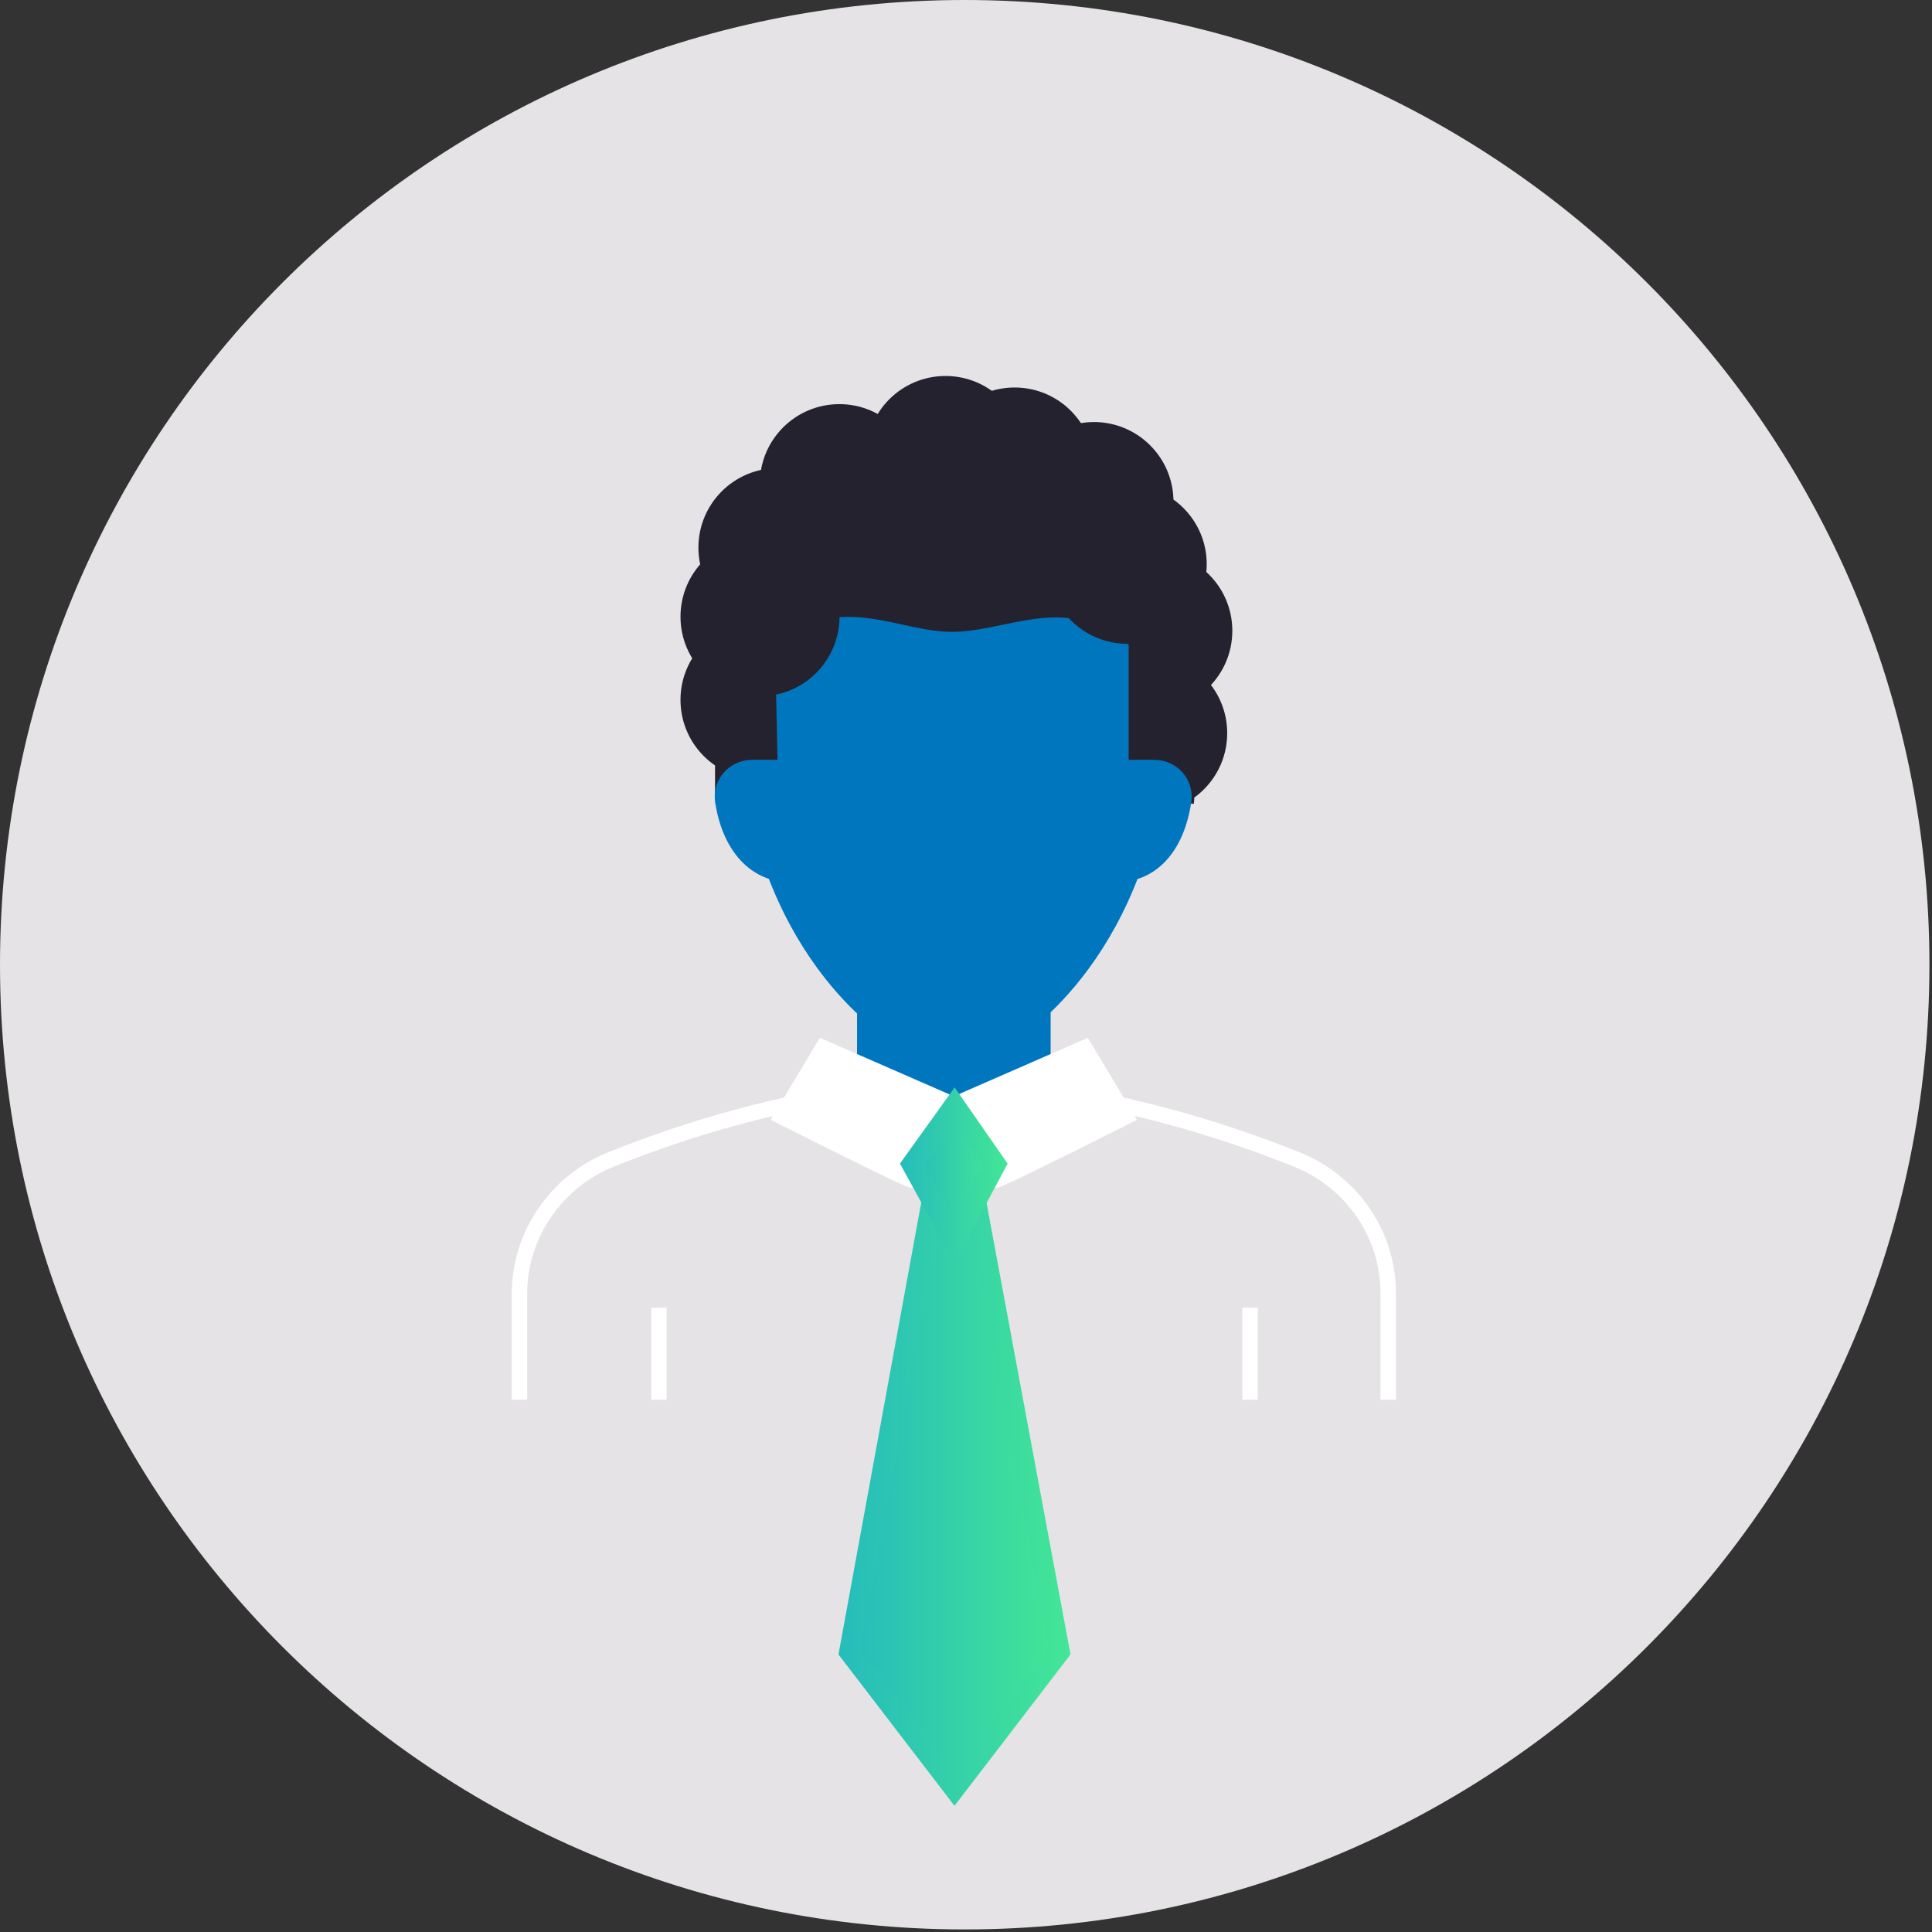
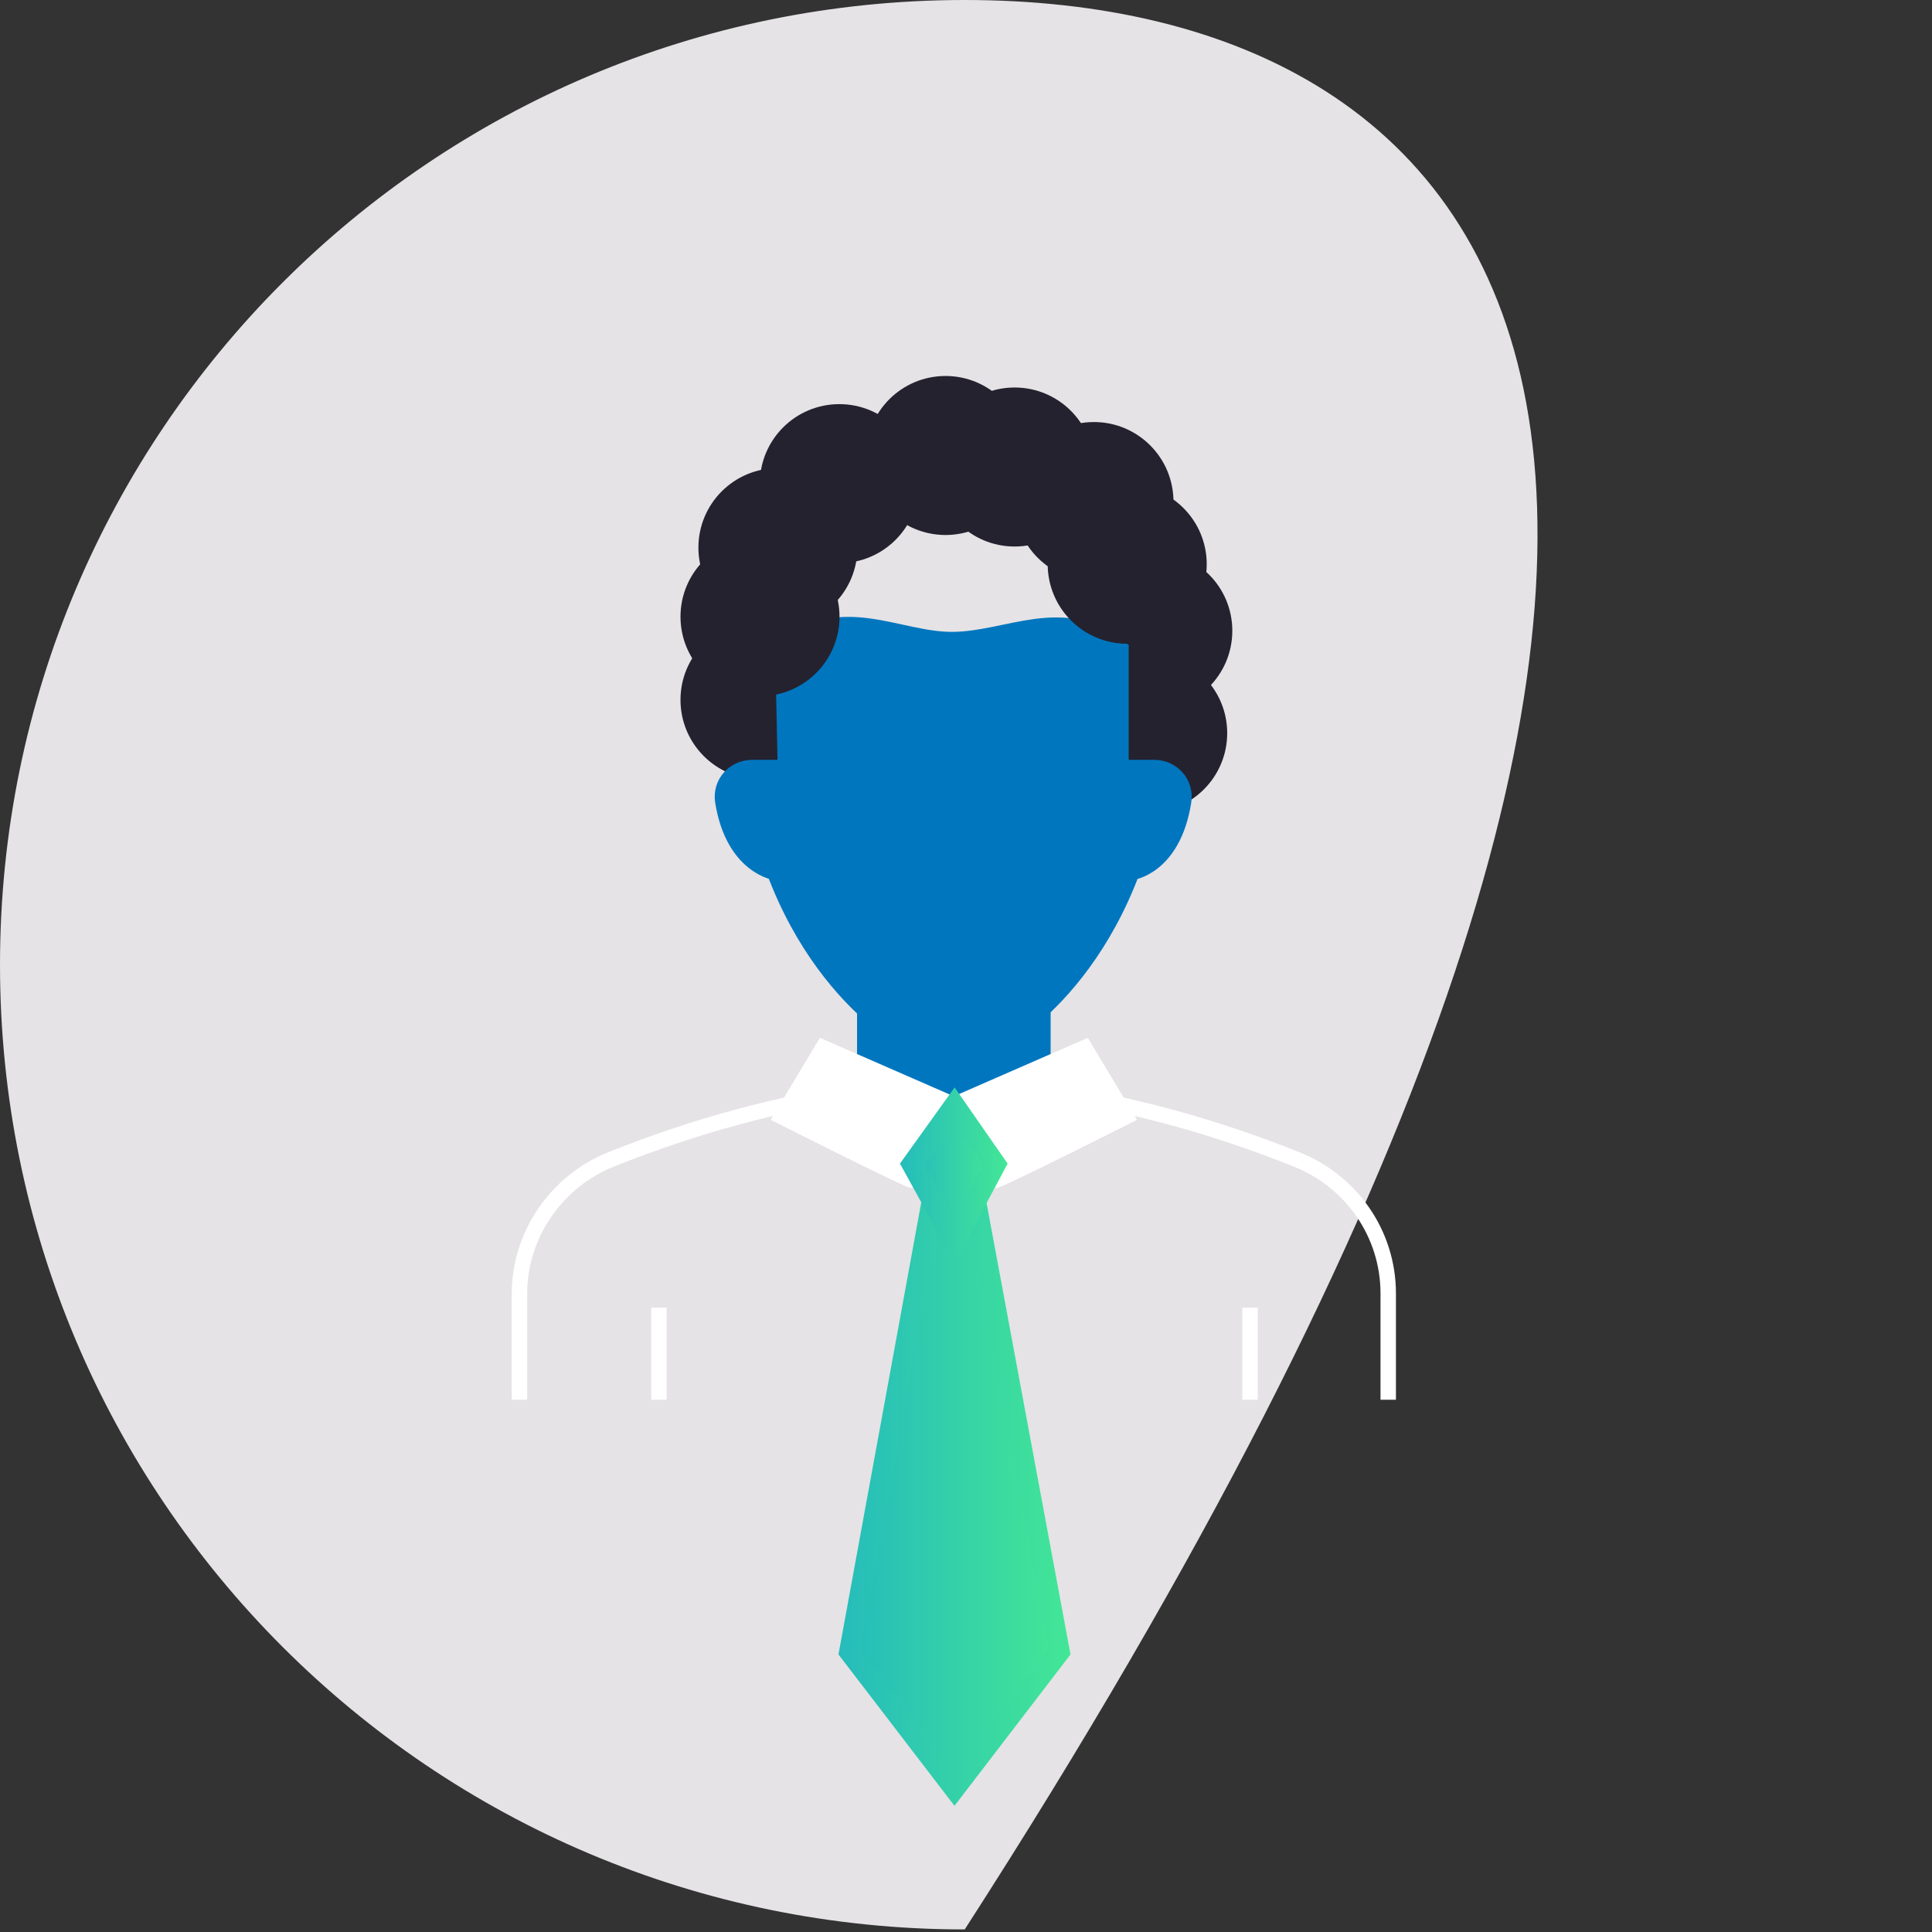
<svg xmlns="http://www.w3.org/2000/svg" width="151" height="151" viewBox="0 0 151 151" fill="none">
  <rect x="0" y="0" width="151" height="151" fill="#333333" stroke="none" />
-   <path d="M75.4 150.8C117.042 150.8 150.8 117.042 150.8 75.4C150.8 33.758 117.042 0 75.4 0C33.758 0 0 33.758 0 75.4C0 117.042 33.758 150.8 75.4 150.8Z" fill="#E5E3E5" />
+   <path d="M75.4 150.8C150.8 33.758 117.042 0 75.4 0C33.758 0 0 33.758 0 75.4C0 117.042 33.758 150.8 75.4 150.8Z" fill="#E5E3E5" />
  <path d="M108.5 109.4V101.1C108.5 96.4 105.6 92.3 101.3 90.6C94.8 88 88.2 86.2 81.3 85.2V78H67.8V85.2C60.9 86.2 54.3 88 47.8 90.6C43.5 92.3 40.6 96.5 40.6 101.1V109.4" stroke="white" stroke-width="1.206" stroke-miterlimit="10" />
  <path d="M81.3 85.2V78H67.8V85.2C66.4 85.4 82.7 85.4 81.3 85.2Z" fill="#0076BF" stroke="#0076BF" stroke-width="1.629" stroke-miterlimit="10" />
-   <path d="M74.6 34.5C64.7 34.5 56.7 42.5 56.7 52.4V62.1C56.8 61.1 57.7 60.3 58.8 60.3H61.6V54.2H74C79.3 54.2 80.1 50 80.2 48.4C80.2 48 80.2 47.8 80.2 47.8C80.2 47.8 80.2 48 80.2 48.4C80.3 50.1 81 54.8 87.6 54.8V57.9V60.3H90.4C91.7 60.3 92.7 61.4 92.5 62.7V52.4C92.5 42.5 84.5 34.5 74.6 34.5Z" fill="#24222F" stroke="#24222F" stroke-width="1.629" stroke-miterlimit="10" />
  <path d="M59.4 60.1C62.382 60.1 64.8 57.682 64.8 54.7C64.8 51.718 62.382 49.3 59.4 49.3C56.418 49.3 54 51.718 54 54.7C54 57.682 56.418 60.1 59.4 60.1Z" fill="#24222F" stroke="#24222F" stroke-width="1.629" stroke-miterlimit="10" />
  <path d="M89.7 62.7C92.682 62.7 95.1 60.282 95.1 57.3C95.1 54.318 92.682 51.9 89.7 51.9C86.718 51.9 84.3 54.318 84.3 57.3C84.3 60.282 86.718 62.7 89.7 62.7Z" fill="#24222F" stroke="#24222F" stroke-width="1.629" stroke-miterlimit="10" />
  <path d="M90.1 54.7C93.082 54.7 95.5 52.282 95.5 49.3C95.5 46.318 93.082 43.9 90.1 43.9C87.118 43.9 84.7 46.318 84.7 49.3C84.7 52.282 87.118 54.7 90.1 54.7Z" fill="#24222F" stroke="#24222F" stroke-width="1.629" stroke-miterlimit="10" />
  <path d="M61.6 60.2H58.8C57.5 60.2 56.5 61.3 56.7 62.6C57.5 67.6 60.7 68 60.7 68C62.9 73.9 66.2 77.5 68.3 79.3C69.4 80.3 70.9 80.8 72.3 80.8H74.5H76.7C78.2 80.8 79.6 80.3 80.7 79.3C82.8 77.5 86.1 73.9 88.3 68C88.3 68 91.5 67.7 92.3 62.6C92.5 61.3 91.5 60.2 90.2 60.2H87.4V50.8C83.1 47.3 78.8 50.2 74.4 50.2C70.1 50.2 65.8 47.2 61.4 50.8L61.6 60.2Z" fill="#0076BF" stroke="#0076BF" stroke-width="1.629" stroke-miterlimit="10" />
  <path d="M97.7 109.4V102.2" stroke="white" stroke-width="1.206" stroke-miterlimit="10" />
  <path d="M51.5 109.4V102.2" stroke="white" stroke-width="1.206" stroke-miterlimit="10" />
  <path d="M64.3 81.8L61 87.3C61 87.3 71.3 92.5 71.3 92.3C71.3 92.1 74.6 86.3 74.6 86.3L64.3 81.8Z" fill="white" stroke="white" stroke-width="1.086" stroke-miterlimit="10" />
  <path d="M84.8 81.8L88.1 87.3C88.1 87.3 77.8 92.5 77.8 92.3C77.8 92.1 74.5 86.3 74.5 86.3L84.8 81.8Z" fill="white" stroke="white" stroke-width="1.086" stroke-miterlimit="10" />
  <path d="M76.2 93.6L82.8 129.1L74.6 139.8L66.4 129.1L72.9 93.6" fill="url(#paint0_linear_2_569)" />
  <path d="M76.2 93.6L82.8 129.1L74.6 139.8L66.4 129.1L72.9 93.6" stroke="url(#paint1_linear_2_569)" stroke-width="1.629" stroke-miterlimit="10" />
  <path d="M77.8 91L74.6 86.4L71.3 91L74.6 97L77.8 91Z" fill="url(#paint2_linear_2_569)" stroke="url(#paint3_linear_2_569)" stroke-width="1.629" stroke-miterlimit="10" />
  <path d="M88.1 49.5C91.082 49.5 93.5 47.082 93.5 44.1C93.5 41.118 91.082 38.7 88.1 38.7C85.118 38.7 82.7 41.118 82.7 44.1C82.7 47.082 85.118 49.5 88.1 49.5Z" fill="#24222F" stroke="#24222F" stroke-width="1.629" stroke-miterlimit="10" />
  <path d="M79.3 41.9C82.282 41.9 84.7 39.482 84.7 36.5C84.7 33.517 82.282 31.1 79.3 31.1C76.318 31.1 73.9 33.517 73.9 36.5C73.9 39.482 76.318 41.9 79.3 41.9Z" fill="#24222F" stroke="#24222F" stroke-width="1.629" stroke-miterlimit="10" />
  <path d="M60.8 48.2C63.782 48.2 66.2 45.782 66.2 42.8C66.2 39.818 63.782 37.4 60.8 37.4C57.818 37.4 55.4 39.818 55.4 42.8C55.4 45.782 57.818 48.2 60.8 48.2Z" fill="#24222F" stroke="#24222F" stroke-width="1.629" stroke-miterlimit="10" />
  <path d="M65.6 43.2C68.582 43.2 71 40.782 71 37.8C71 34.818 68.582 32.4 65.6 32.4C62.618 32.4 60.2 34.818 60.2 37.8C60.2 40.782 62.618 43.2 65.6 43.2Z" fill="#24222F" stroke="#24222F" stroke-width="1.629" stroke-miterlimit="10" />
  <path d="M73.9 41C76.882 41 79.3 38.582 79.3 35.6C79.3 32.618 76.882 30.2 73.9 30.2C70.918 30.2 68.5 32.618 68.5 35.6C68.5 38.582 70.918 41 73.9 41Z" fill="#24222F" stroke="#24222F" stroke-width="1.629" stroke-miterlimit="10" />
  <path d="M85.5 44.6C88.482 44.6 90.9 42.182 90.9 39.2C90.9 36.218 88.482 33.8 85.5 33.8C82.518 33.8 80.1 36.218 80.1 39.2C80.1 42.182 82.518 44.6 85.5 44.6Z" fill="#24222F" stroke="#24222F" stroke-width="1.629" stroke-miterlimit="10" />
  <path d="M59.4 53.6C62.382 53.6 64.8 51.182 64.8 48.2C64.8 45.218 62.382 42.8 59.4 42.8C56.418 42.8 54 45.218 54 48.2C54 51.182 56.418 53.6 59.4 53.6Z" fill="#24222F" stroke="#24222F" stroke-width="1.629" stroke-miterlimit="10" />
  <defs>
    <linearGradient id="paint0_linear_2_569" x1="66.394" y1="116.656" x2="82.763" y2="116.656" gradientUnits="userSpaceOnUse">
      <stop stop-color="#25BCBB" />
      <stop offset="1" stop-color="#43E696" />
    </linearGradient>
    <linearGradient id="paint1_linear_2_569" x1="65.528" y1="117.252" x2="83.63" y2="117.252" gradientUnits="userSpaceOnUse">
      <stop stop-color="#25BCBB" />
      <stop offset="1" stop-color="#43E696" />
    </linearGradient>
    <linearGradient id="paint2_linear_2_569" x1="71.314" y1="91.654" x2="77.842" y2="91.654" gradientUnits="userSpaceOnUse">
      <stop stop-color="#25BCBB" />
      <stop offset="1" stop-color="#43E696" />
    </linearGradient>
    <linearGradient id="paint3_linear_2_569" x1="70.356" y1="91.798" x2="78.8" y2="91.798" gradientUnits="userSpaceOnUse">
      <stop stop-color="#25BCBB" />
      <stop offset="1" stop-color="#43E696" />
    </linearGradient>
  </defs>
</svg>